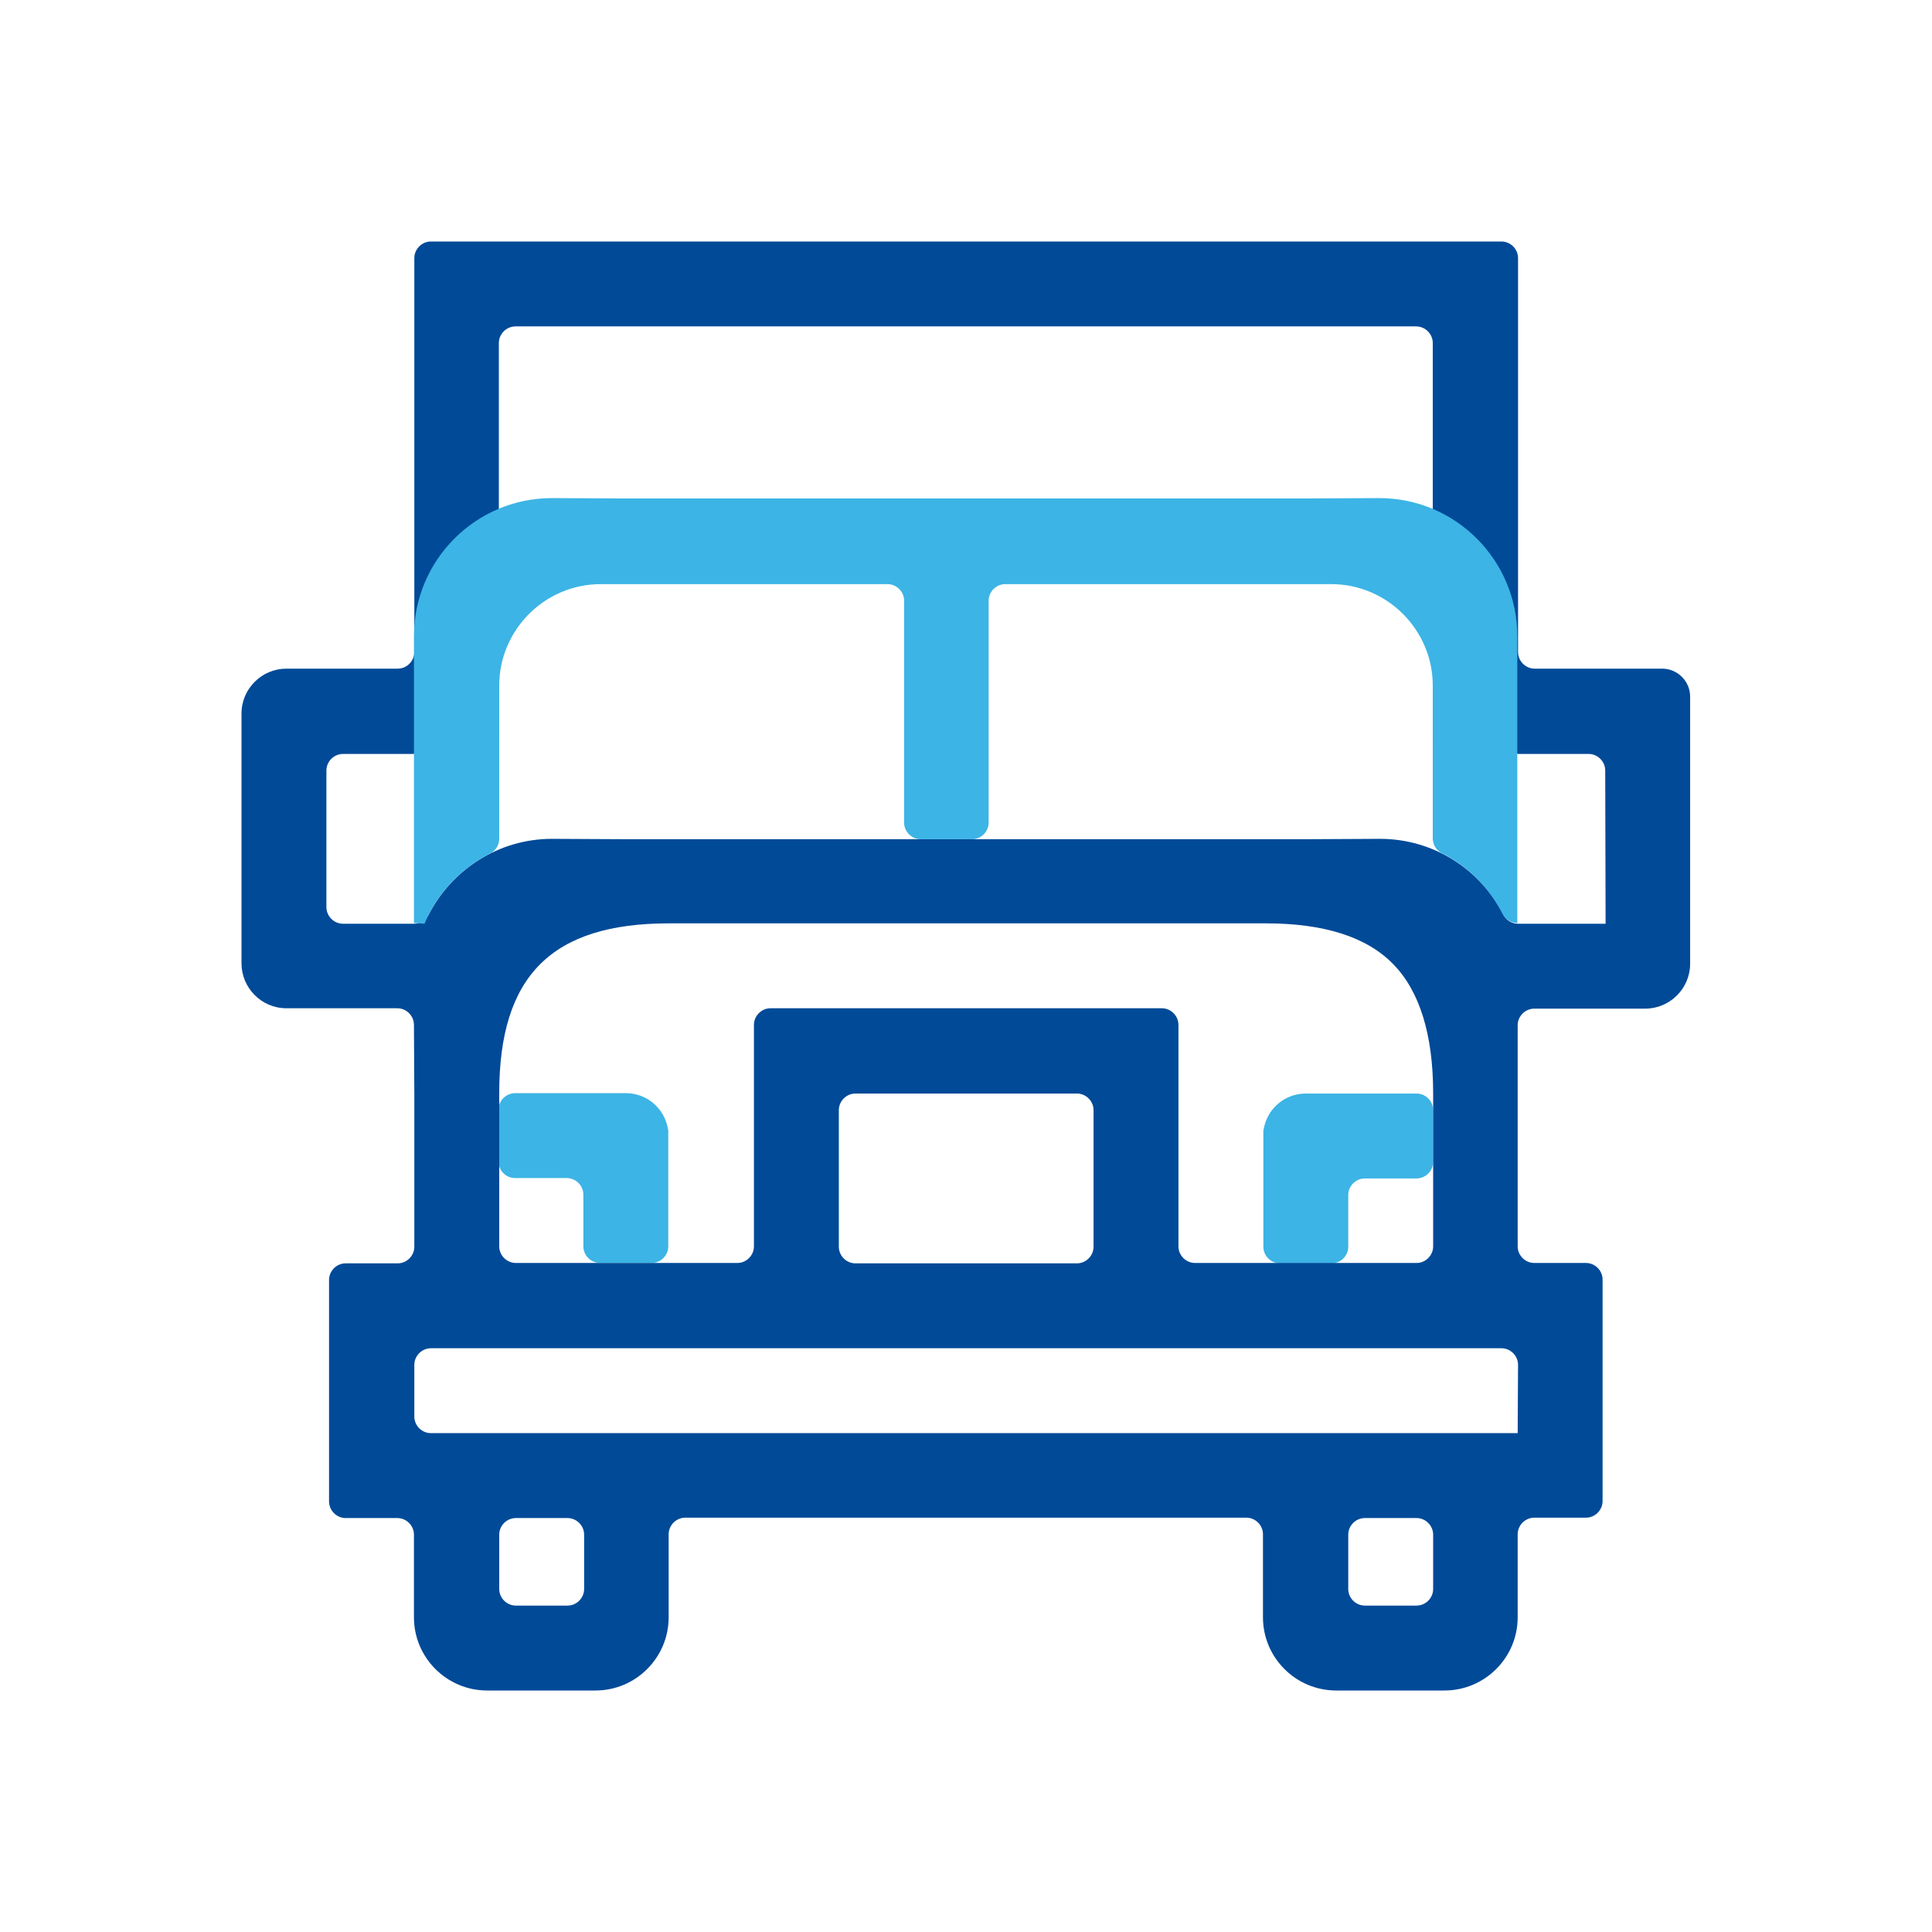
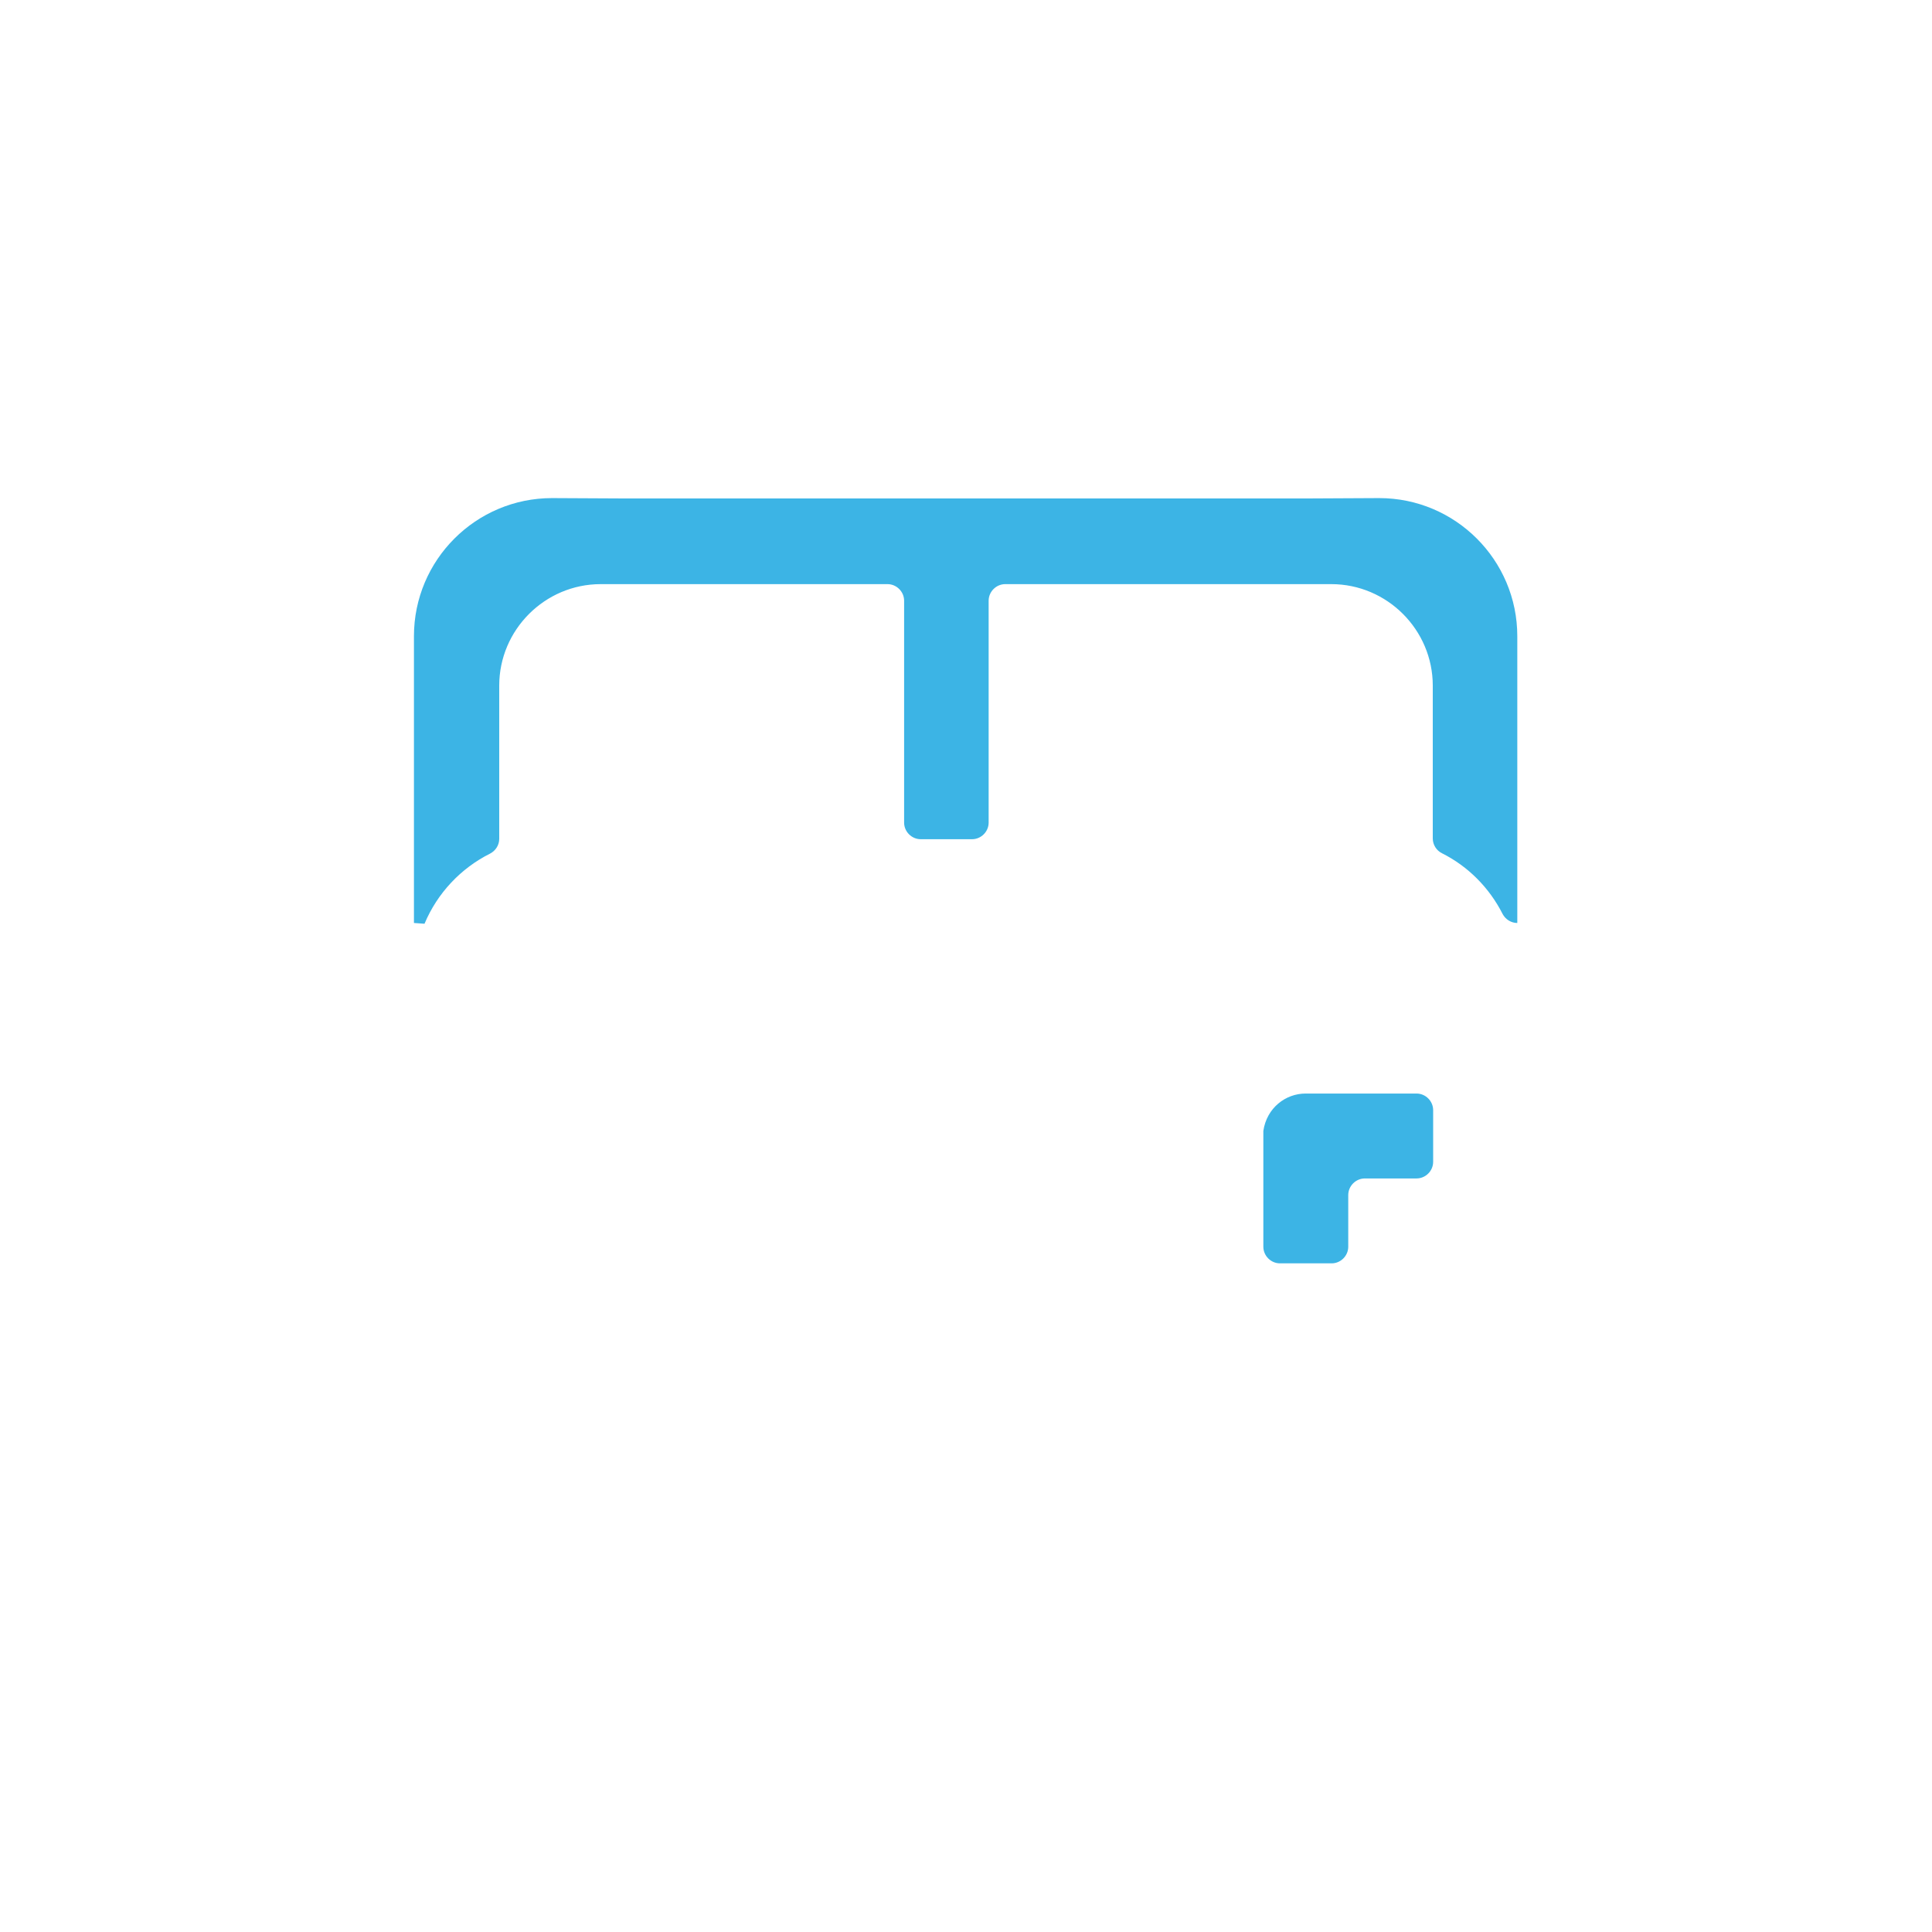
<svg xmlns="http://www.w3.org/2000/svg" version="1.1" id="Capa_1" x="0px" y="0px" viewBox="0 0 512 512" style="enable-background:new 0 0 512 512;" xml:space="preserve">
  <style type="text/css"> .st0{fill:#3CB4E5;} .st1{fill:#004A98;} </style>
  <g>
    <path class="st0" d="M379.8,294.2c0-2.4-2-4.4-4.4-4.4H346c-5.3,0-10.3,3.8-11.2,9.9c0,0.1,0,0.1,0,0.2v30.5c0,2.4,2,4.4,4.4,4.4 h13.7c2.4,0,4.4-2,4.4-4.4v-13.7c0-2.4,2-4.4,4.4-4.4h13.7c2.4,0,4.4-2,4.4-4.4V294.2z" />
-     <path class="st0" d="M136.5,312.2h13.7c2.4,0,4.4,2,4.4,4.4v13.7c0,2.4,2,4.4,4.4,4.4h13.7c2.4,0,4.4-2,4.4-4.4v-30.5 c0-0.1,0-0.1,0-0.2c-0.9-6.1-5.9-9.9-11.2-9.9h-29.4c-2.4,0-4.4,2-4.4,4.4v13.7C132.1,310.2,134.1,312.2,136.5,312.2z" />
-     <path class="st1" d="M440.5,177.2h-33.8c-2.4,0-4.4-2-4.4-4.4V68.4c0-2.4-2-4.4-4.4-4.4H114.2c-2.4,0-4.4,2-4.4,4.4v104.4 c0,2.4-2,4.4-4.4,4.4H75.9c-6.5,0-11.9,5.3-11.9,11.9v66.2c0,6.5,5.3,11.9,11.9,11.9h29.4c2.4,0,4.4,2,4.4,4.4l0.1,18.1V301v29.4 c0,2.4-2,4.4-4.4,4.4H91.6c-2.4,0-4.4,2-4.4,4.4v58.7c0,2.4,2,4.4,4.4,4.4h13.7c2.4,0,4.4,2,4.4,4.4v21.9 c0,10.7,8.7,19.4,19.4,19.4h28.7c10.7,0,19.4-8.7,19.4-19.4v-22c0-2.4,2-4.4,4.4-4.4h148.7c2.4,0,4.4,2,4.4,4.4v22 c0,10.7,8.7,19.4,19.4,19.4h28.7c10.7,0,19.4-8.7,19.4-19.4v-22c0-2.4,2-4.4,4.4-4.4h13.7c2.4,0,4.4-2,4.4-4.4v-58.7 c0-2.4-2-4.4-4.4-4.4h-13.7c-2.4,0-4.4-2-4.4-4.4V301v-11.2v-18.1c0-2.4,2-4.4,4.4-4.4H436c6.5,0,11.9-5.3,11.9-11.9v-70.6 C448,180.6,444.6,177.2,440.5,177.2z M150.4,425.5h-13.7c-2.4,0-4.4-2-4.4-4.4v-14.4c0-2.4,2-4.4,4.4-4.4h13.7c2.4,0,4.4,2,4.4,4.4 v14.4C154.8,423.5,152.8,425.5,150.4,425.5z M375.4,425.5h-13.7c-2.4,0-4.4-2-4.4-4.4v-14.4c0-2.4,2-4.4,4.4-4.4h13.7 c2.4,0,4.4,2,4.4,4.4v14.4C379.8,423.5,377.8,425.5,375.4,425.5z M402.2,379.8h-288c-2.4,0-4.4-2-4.4-4.4v-13.7 c0-2.4,2-4.4,4.4-4.4h283.7c2.4,0,4.4,2,4.4,4.4L402.2,379.8L402.2,379.8z M199.8,271.6v58.7c0,2.4-2,4.4-4.4,4.4h-18.1h-22.5 h-18.1c-2.4,0-4.4-2-4.4-4.4v-18.1v-22.5c0-31.1,13.9-45,45-45h158.2c15.4,0,26.7,3.6,33.7,10.8c7,7.1,10.6,18.7,10.6,34.2v24.4 v16.2c0,2.4-2,4.4-4.4,4.4h-16.3h-24.3h-18.1c-2.4,0-4.4-2-4.4-4.4v-58.7c0-2.4-2-4.4-4.4-4.4H204.2 C201.8,267.2,199.8,269.2,199.8,271.6z M289.8,294.2v36.2c0,2.4-2,4.4-4.4,4.4h-58.7c-2.4,0-4.4-2-4.4-4.4v-36.2 c0-2.4,2-4.4,4.4-4.4h58.7C287.8,289.8,289.8,291.8,289.8,294.2z M425.5,244.8h-23.2c-1.7,0-3.2-1-3.9-2.4 c-6-11.9-18.4-20.1-32.7-20.1l-19.7,0.1H166l-19.7-0.1c-14.2,0-26.6,8.2-32.7,20.1c-0.8,1.5-2.3,2.4-3.9,2.4H90.9 c-2.4,0-4.4-2-4.4-4.4v-36.2c0-2.4,2-4.4,4.4-4.4h18.8v-0.1h18.1c2.4,0,4.4-2,4.4-4.4V90.9c0-2.4,2-4.4,4.4-4.4h238.7 c2.4,0,4.4,2,4.4,4.4v104.4c0,2.4,2,4.4,4.4,4.4h18.1v0.1H421c2.4,0,4.4,2,4.4,4.4L425.5,244.8L425.5,244.8z" />
    <path class="st0" d="M112.5,244.8c3.4-8.1,9.6-14.7,17.4-18.6c1.5-0.8,2.4-2.3,2.4-3.9v-40.6c0-14.8,12.1-26.9,26.9-26.9h76 c2.4,0,4.4,2,4.4,4.4V218c0,2.4,2,4.4,4.4,4.4h13.6c2.4,0,4.4-2,4.4-4.4v-58.8c0-2.4,2-4.4,4.4-4.4h86.4 c14.8,0,26.9,12.1,26.9,26.9v40.5c0,1.7,1,3.2,2.4,3.9c7,3.5,12.6,9.2,16.1,16.1c0.8,1.5,2.3,2.4,3.9,2.4l0,0l0,0v-76 c0-20.2-16.4-36.6-36.6-36.6l-19.7,0.1H166l-19.7-0.1c-20.2,0-36.6,16.4-36.6,36.6v76l0,0L112.5,244.8L112.5,244.8z" />
  </g>
</svg>